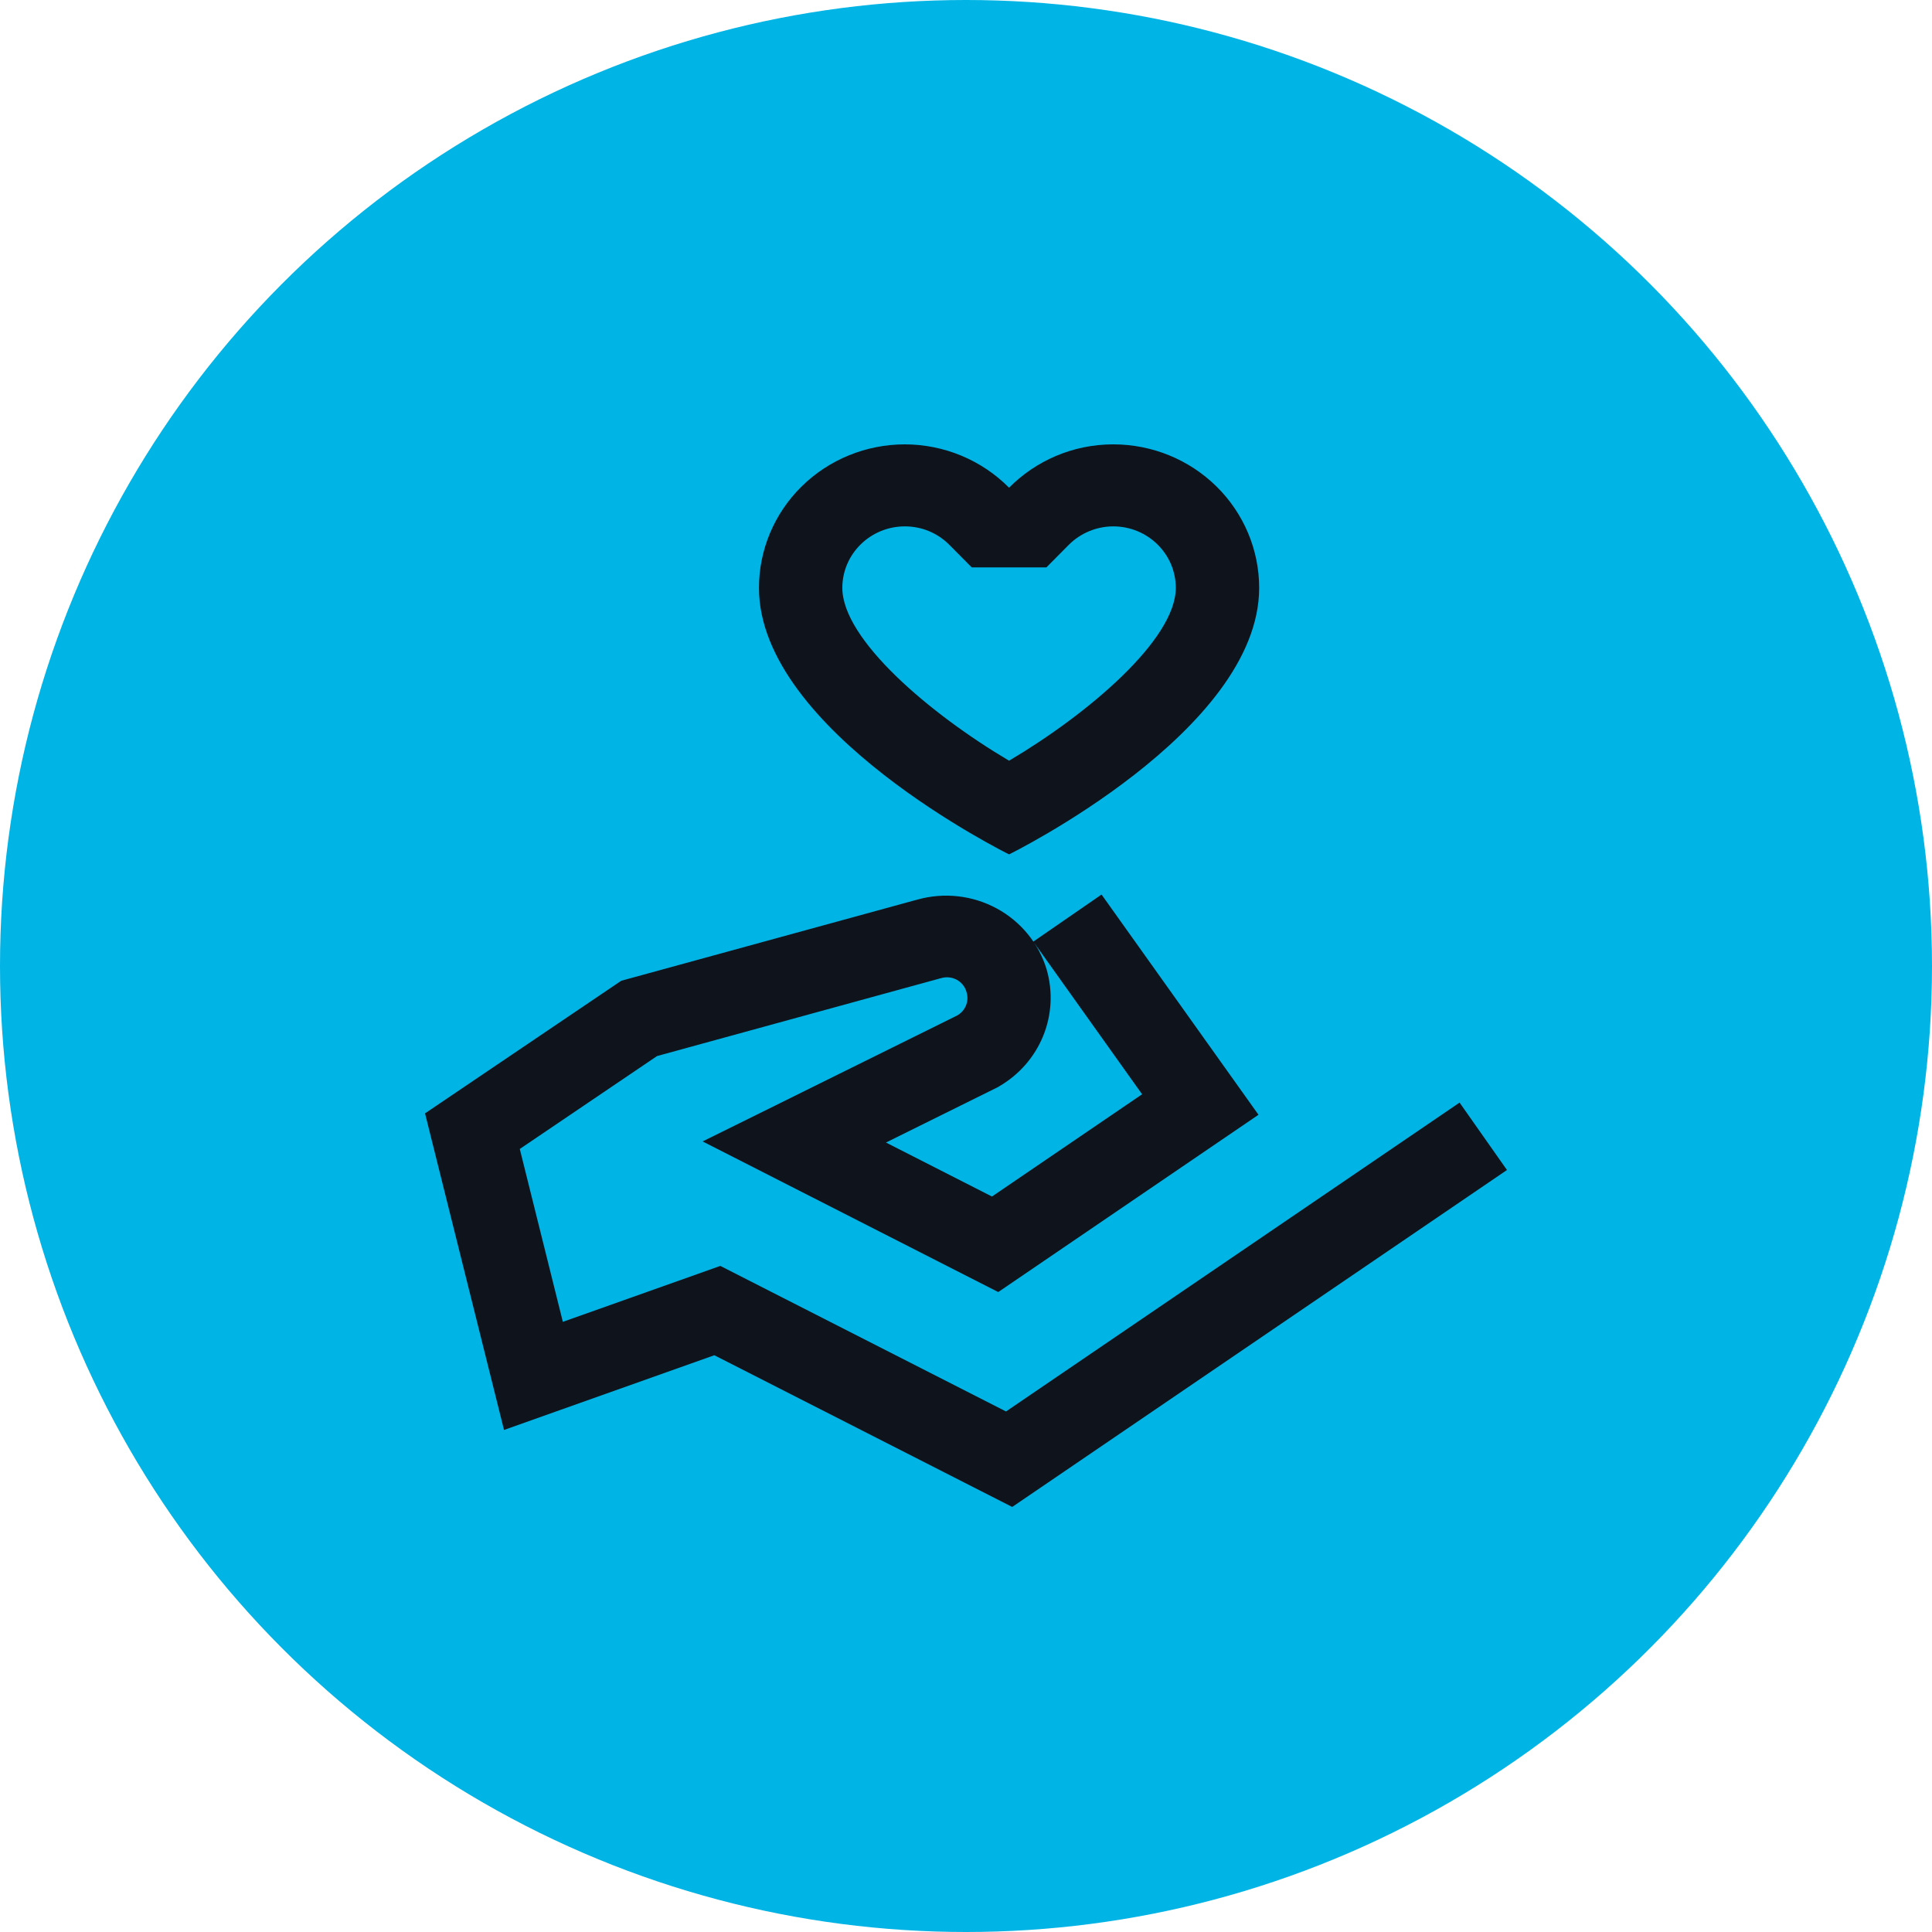
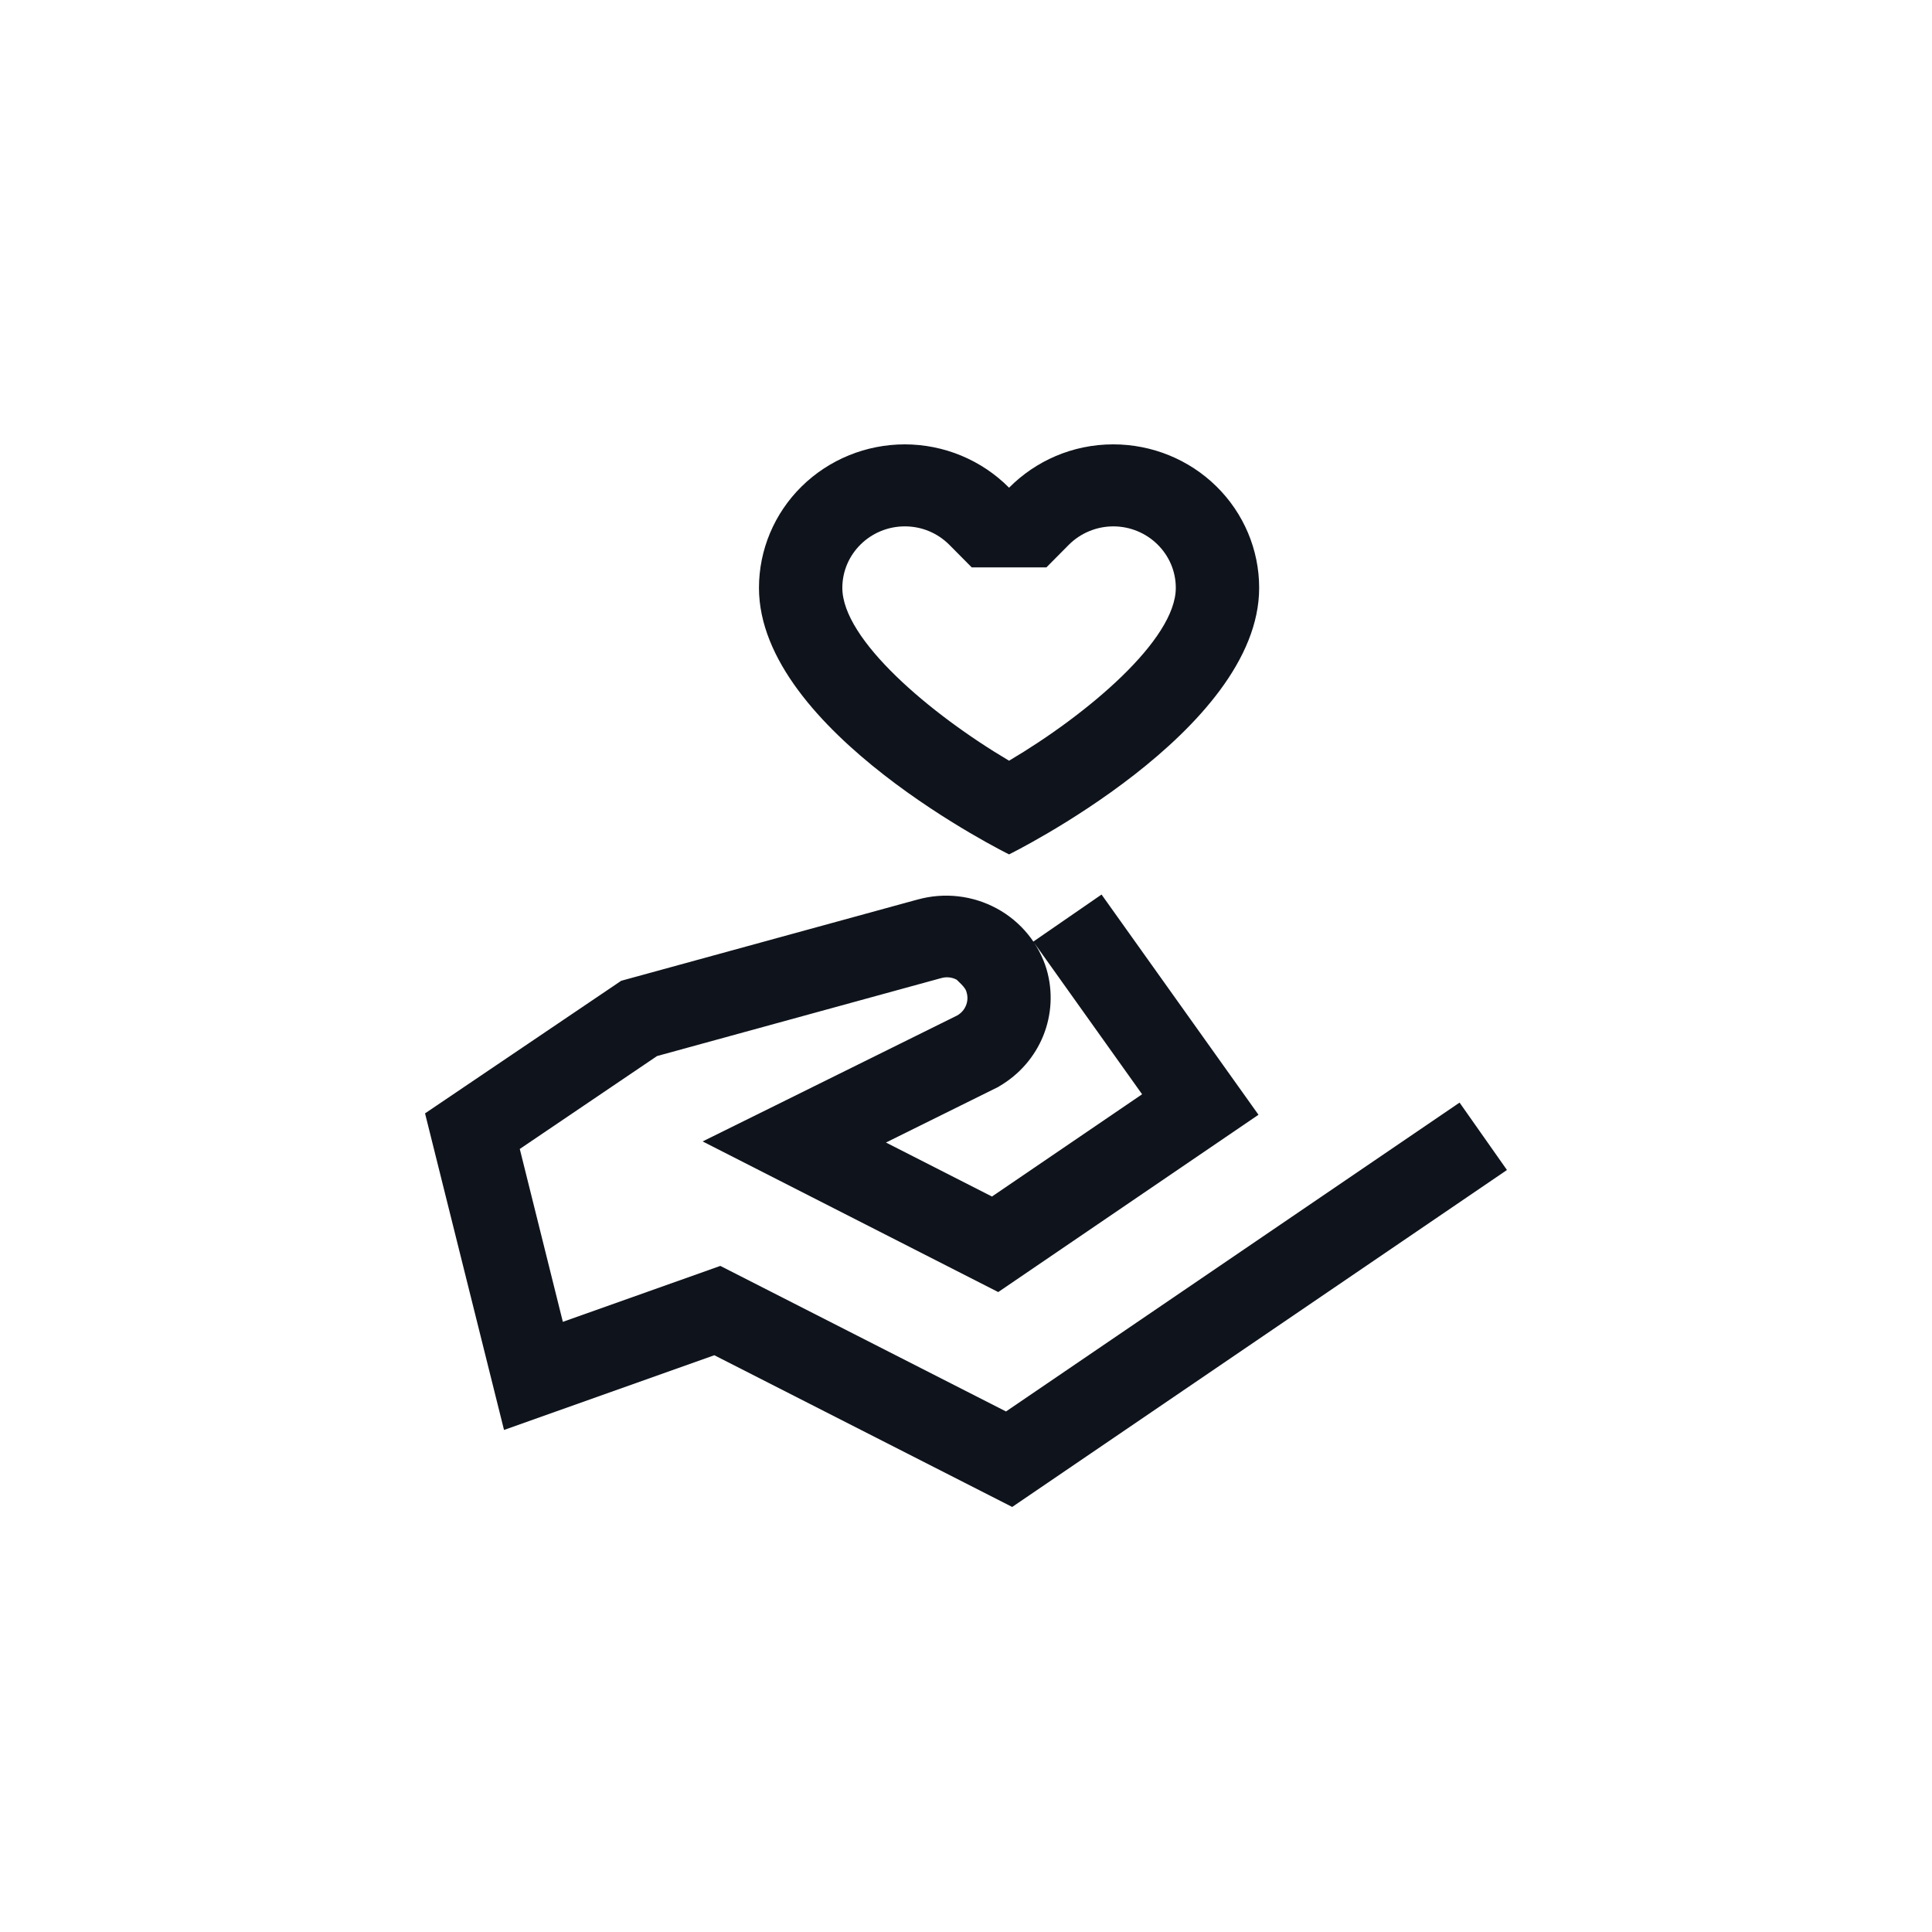
<svg xmlns="http://www.w3.org/2000/svg" width="100" height="100" viewBox="0 0 100 100" fill="none">
-   <circle cx="50" cy="50" r="50" fill="#00B4E5" />
-   <path d="M46.835 23C44.832 23 42.912 23.783 41.495 25.176C40.079 26.569 39.284 28.458 39.284 30.428C39.284 37.856 52.229 44.223 52.229 44.223C52.229 44.223 65.174 37.856 65.174 30.428C65.174 28.458 64.378 26.569 62.962 25.176C61.546 23.783 59.625 23 57.622 23C55.506 23 53.599 23.864 52.229 25.243C51.527 24.535 50.688 23.972 49.762 23.586C48.836 23.201 47.841 23.002 46.835 23ZM46.835 27.245C47.707 27.245 48.526 27.584 49.144 28.206L50.296 29.367H54.162L55.314 28.206C55.614 27.903 55.973 27.662 56.37 27.497C56.766 27.331 57.192 27.246 57.622 27.245C59.407 27.245 60.859 28.673 60.859 30.428C60.859 33.104 56.315 36.956 52.229 39.374C48.14 36.954 43.599 33.104 43.599 30.428C43.599 28.673 45.051 27.245 46.835 27.245ZM57.016 46.301L53.484 48.737L59.115 56.639L51.344 61.932L45.858 59.137L51.683 56.253L51.704 56.236L51.726 56.223C52.755 55.624 53.554 54.707 53.997 53.615C54.44 52.522 54.503 51.316 54.175 50.185V50.181C53.77 48.836 52.843 47.701 51.594 47.023C50.346 46.346 48.877 46.178 47.504 46.558H47.499L32.155 50.764L22 57.628L26.088 74.014L36.973 70.147L52.391 78L78 60.559L75.547 57.07L52.071 73.057L37.284 65.523L29.133 68.418L26.904 59.47L34.009 54.661L48.684 50.635H48.693C48.829 50.591 48.973 50.576 49.115 50.589C49.258 50.602 49.396 50.644 49.521 50.712C49.647 50.78 49.757 50.873 49.844 50.985C49.932 51.096 49.995 51.224 50.03 51.361C50.098 51.585 50.088 51.826 49.999 52.043C49.911 52.261 49.751 52.443 49.545 52.56L40.142 57.214L36.367 59.08L51.668 66.877L65.139 57.7L57.016 46.301Z" fill="#0F141C" />
+   <path d="M46.835 23C44.832 23 42.912 23.783 41.495 25.176C40.079 26.569 39.284 28.458 39.284 30.428C39.284 37.856 52.229 44.223 52.229 44.223C52.229 44.223 65.174 37.856 65.174 30.428C65.174 28.458 64.378 26.569 62.962 25.176C61.546 23.783 59.625 23 57.622 23C55.506 23 53.599 23.864 52.229 25.243C51.527 24.535 50.688 23.972 49.762 23.586C48.836 23.201 47.841 23.002 46.835 23ZM46.835 27.245C47.707 27.245 48.526 27.584 49.144 28.206L50.296 29.367H54.162L55.314 28.206C55.614 27.903 55.973 27.662 56.37 27.497C56.766 27.331 57.192 27.246 57.622 27.245C59.407 27.245 60.859 28.673 60.859 30.428C60.859 33.104 56.315 36.956 52.229 39.374C48.14 36.954 43.599 33.104 43.599 30.428C43.599 28.673 45.051 27.245 46.835 27.245ZM57.016 46.301L53.484 48.737L59.115 56.639L51.344 61.932L45.858 59.137L51.683 56.253L51.704 56.236L51.726 56.223C52.755 55.624 53.554 54.707 53.997 53.615C54.44 52.522 54.503 51.316 54.175 50.185V50.181C53.77 48.836 52.843 47.701 51.594 47.023C50.346 46.346 48.877 46.178 47.504 46.558H47.499L32.155 50.764L22 57.628L26.088 74.014L36.973 70.147L52.391 78L78 60.559L75.547 57.07L52.071 73.057L37.284 65.523L29.133 68.418L26.904 59.47L34.009 54.661L48.684 50.635H48.693C48.829 50.591 48.973 50.576 49.115 50.589C49.258 50.602 49.396 50.644 49.521 50.712C49.932 51.096 49.995 51.224 50.03 51.361C50.098 51.585 50.088 51.826 49.999 52.043C49.911 52.261 49.751 52.443 49.545 52.56L40.142 57.214L36.367 59.08L51.668 66.877L65.139 57.7L57.016 46.301Z" fill="#0F141C" />
</svg>